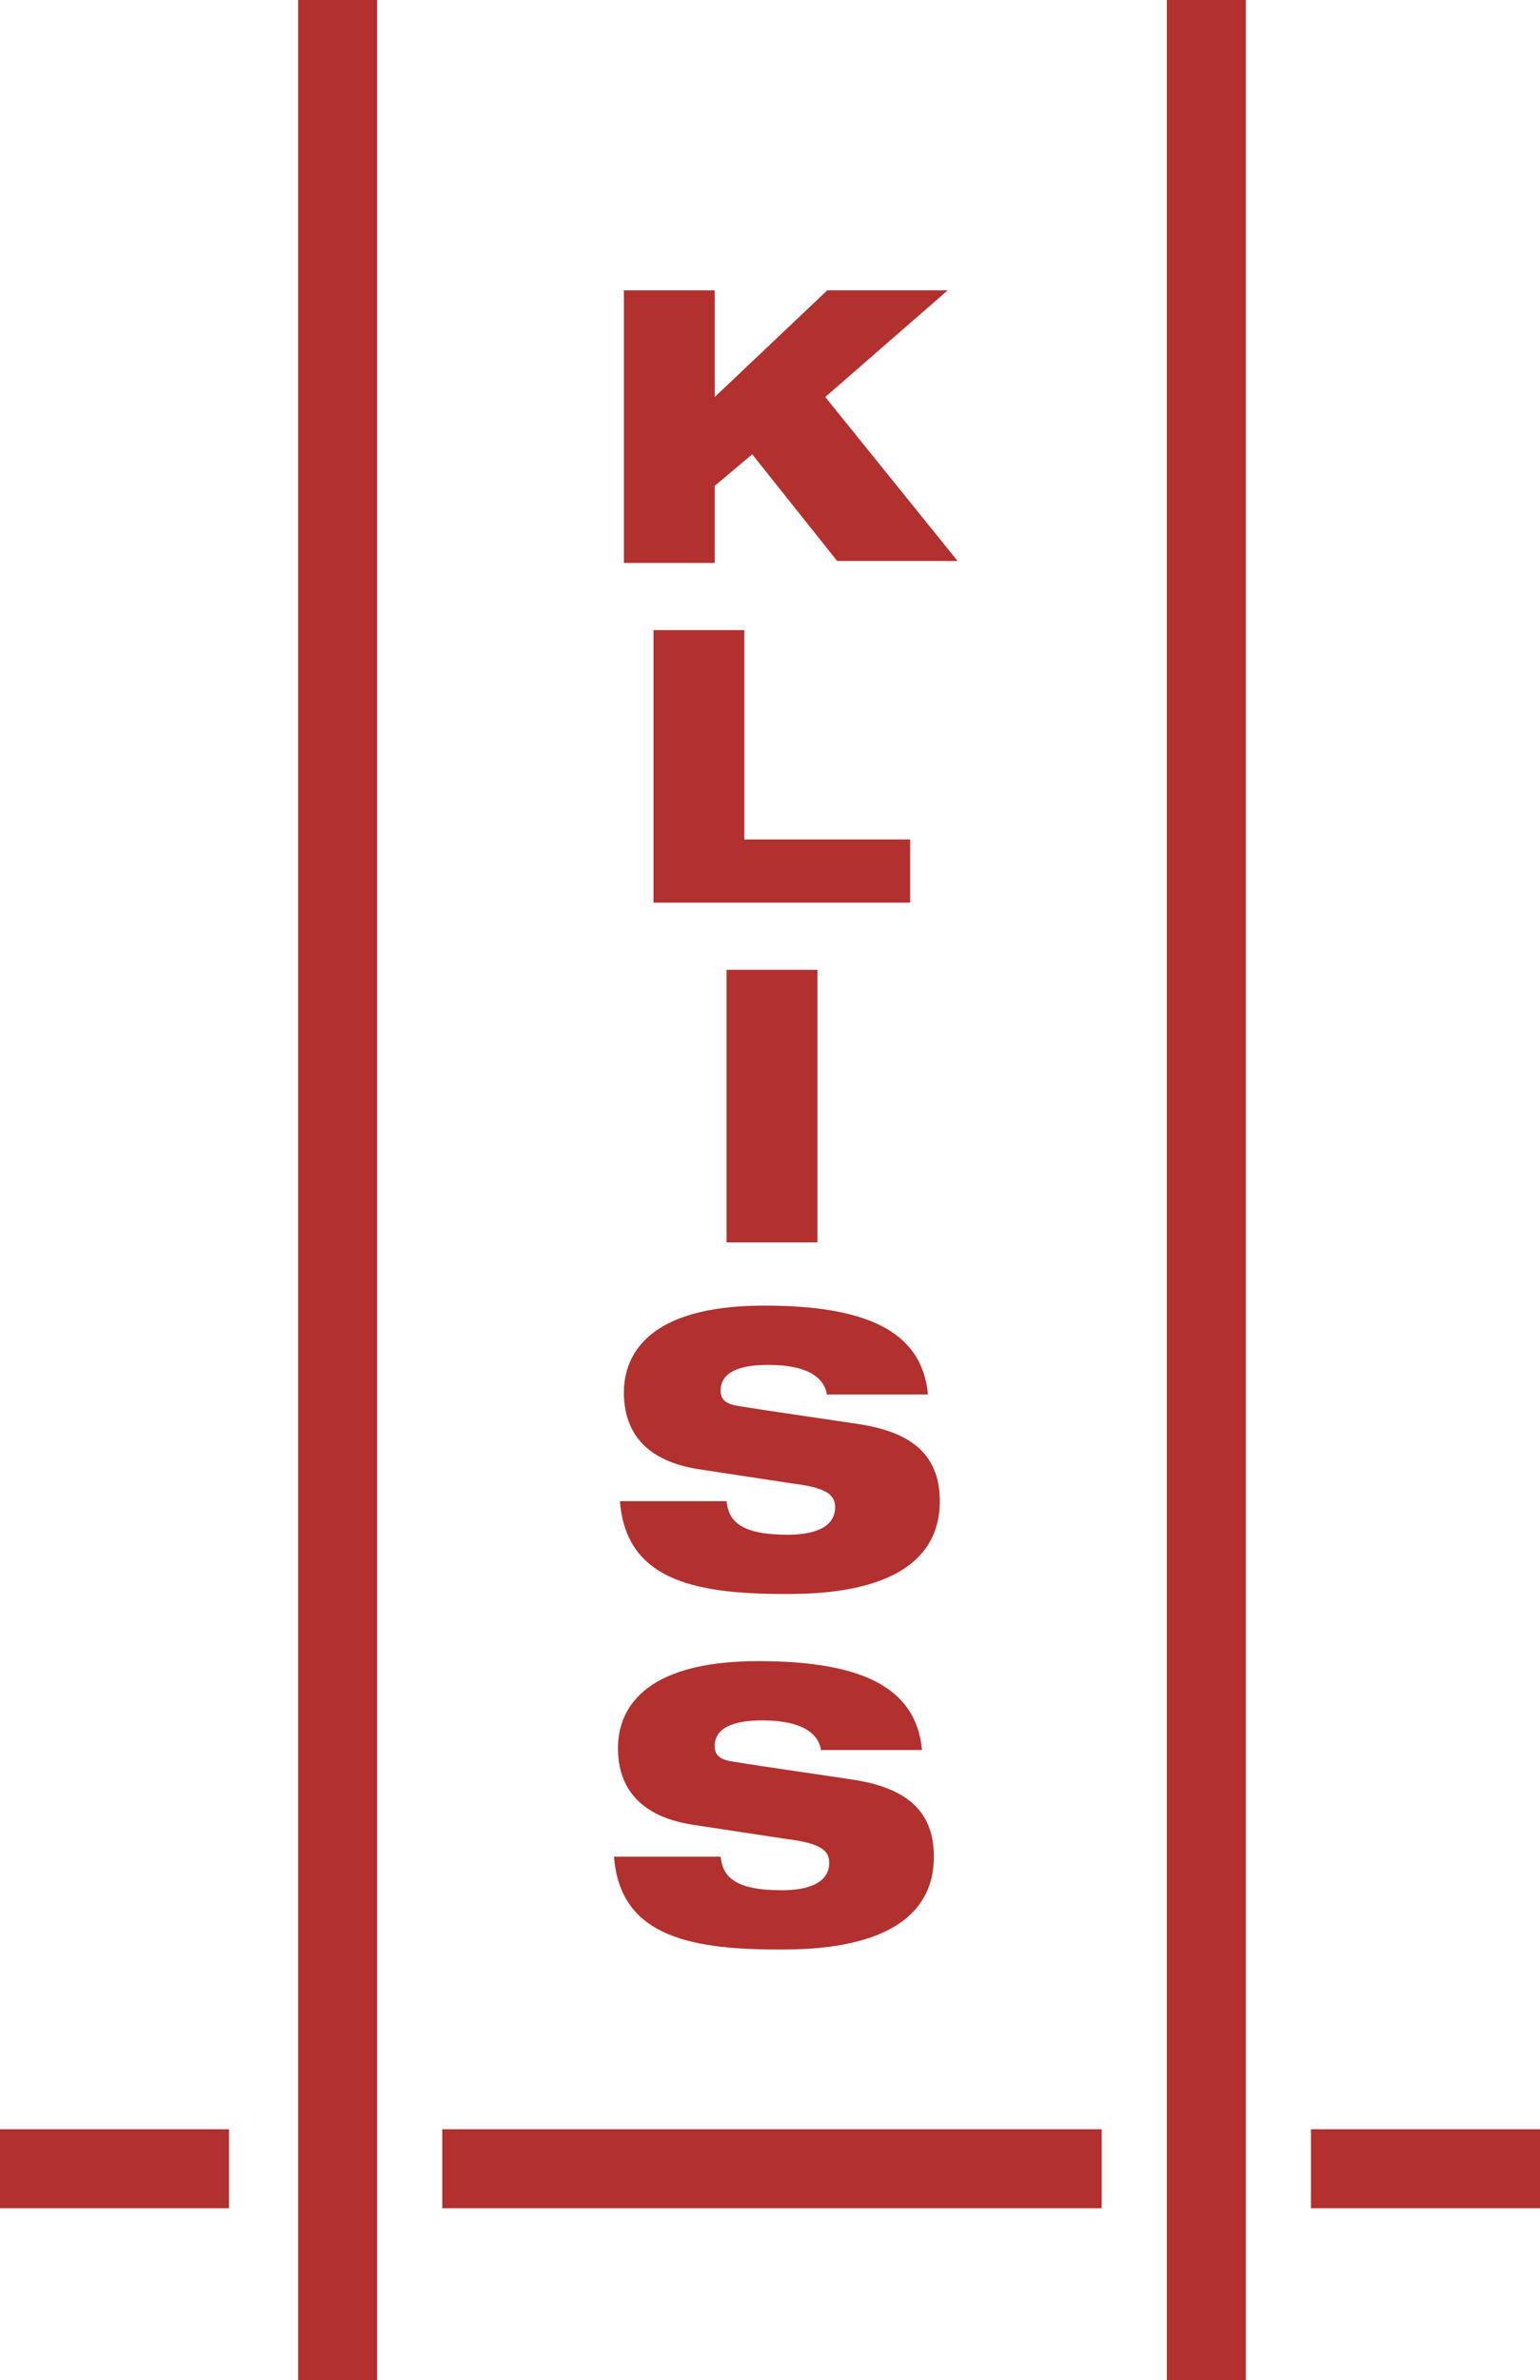
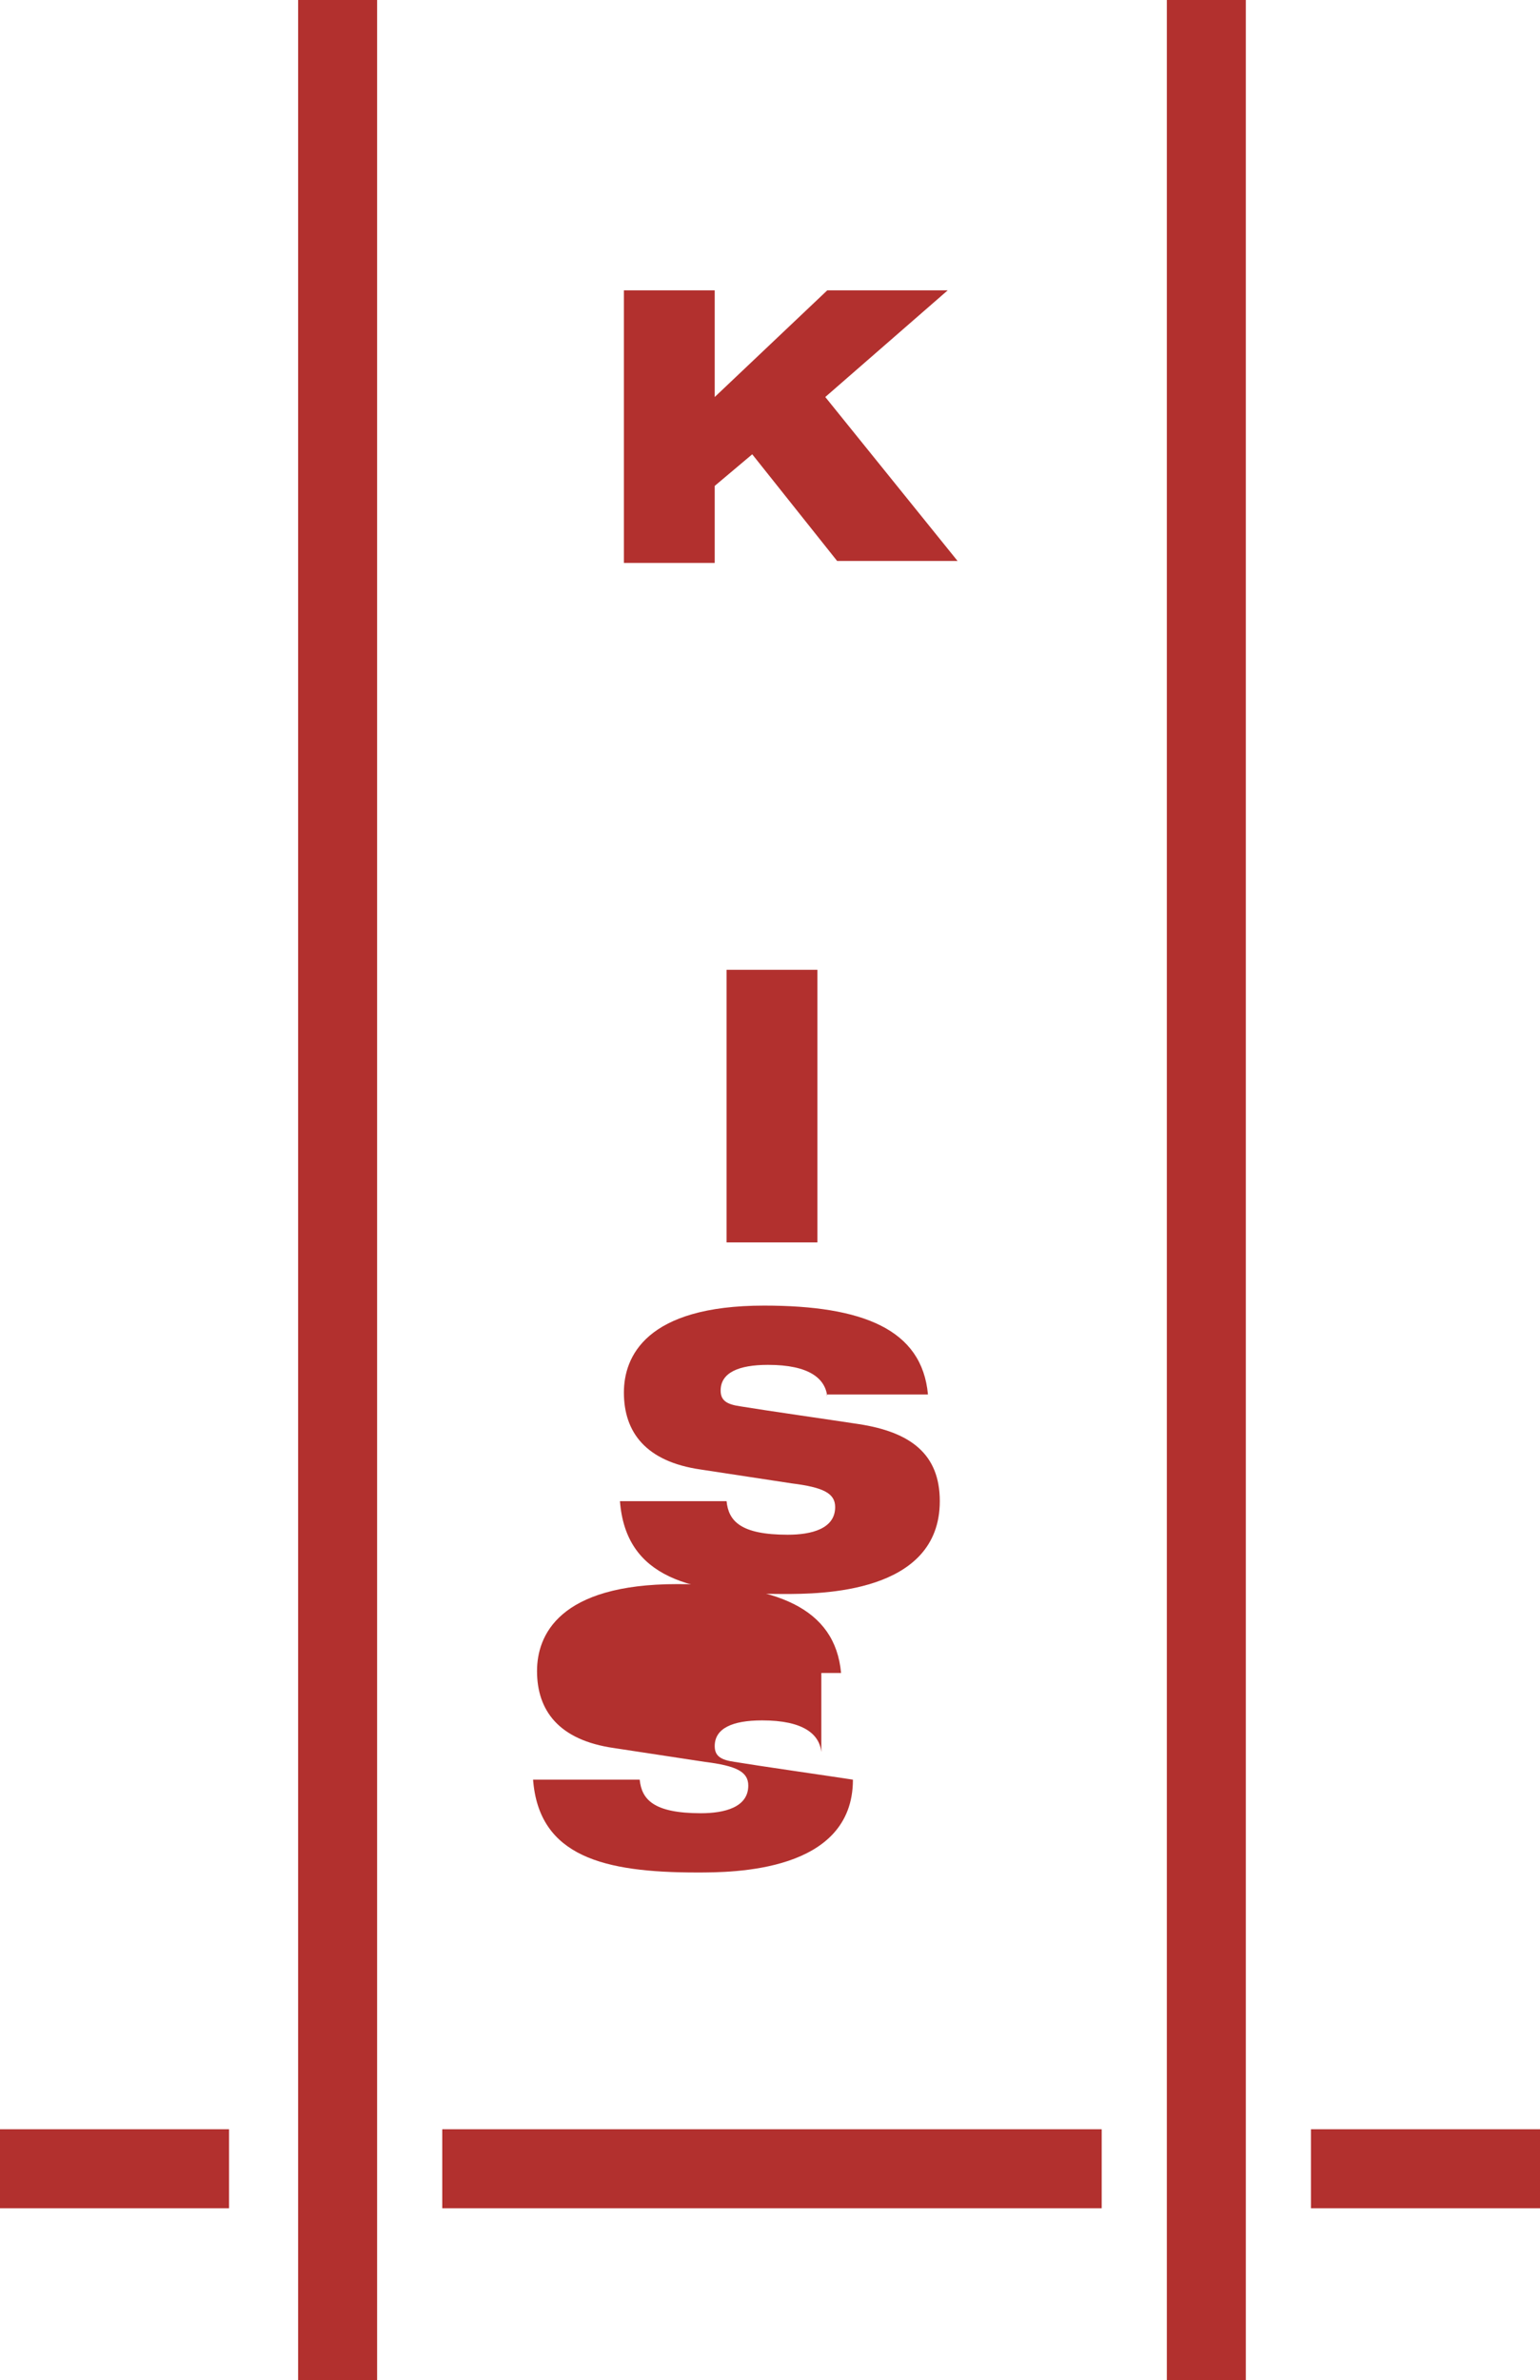
<svg xmlns="http://www.w3.org/2000/svg" version="1.1" id="Ebene_1" x="0px" y="0px" viewBox="0 0 78 120.5" style="enable-background:new 0 0 78 120.5;" xml:space="preserve">
  <style type="text/css">
	.st0{fill:#B2302E;}
</style>
  <rect x="15.1" y="0" class="st0" width="4" height="120.5" />
  <rect y="107.8" class="st0" width="11.6" height="4" />
  <rect x="59.1" y="0" class="st0" width="4" height="120.5" />
  <rect x="66.4" y="107.8" class="st0" width="11.6" height="4" />
  <rect x="22.4" y="107.8" class="st0" width="33.4" height="4" />
  <path class="st0" d="M31.6,14.7h4.6v5.4l5.7-5.4H48l-6.2,5.4l6.7,8.3h-6.1L38.1,23l-1.9,1.6v3.9h-4.6V14.7z" />
-   <path class="st0" d="M33.1,31.9h4.6v10.6h8.4v3.2h-13V31.9z" />
  <path class="st0" d="M36.8,49.1h4.6v13.8h-4.6V49.1z" />
  <path class="st0" d="M41.9,70.7c-0.1-0.9-0.9-1.6-3-1.6c-1.5,0-2.4,0.4-2.4,1.3c0,0.5,0.3,0.7,1,0.8c1.2,0.2,4.7,0.7,6,0.9  c2.6,0.4,4.1,1.5,4.1,3.9c0,4.7-6.1,4.7-7.9,4.7c-4.7,0-8-0.8-8.3-4.7h5.4c0.1,1,0.7,1.7,3.1,1.7c1.2,0,2.4-0.3,2.4-1.4  c0-0.7-0.6-1-2.2-1.2l-4.6-0.7c-2.8-0.4-3.9-1.9-3.9-3.9c0-1.8,1.1-4.4,7.1-4.4c5,0,8,1.2,8.3,4.5H41.9z" />
-   <path class="st0" d="M41.6,88.7c-0.1-0.9-0.9-1.6-3-1.6c-1.5,0-2.4,0.4-2.4,1.3c0,0.5,0.3,0.7,1,0.8c1.2,0.2,4.7,0.7,6,0.9  c2.6,0.4,4.1,1.5,4.1,3.9c0,4.7-6.1,4.7-7.9,4.7c-4.7,0-8-0.8-8.3-4.7h5.4c0.1,1,0.7,1.7,3.1,1.7c1.2,0,2.4-0.3,2.4-1.4  c0-0.7-0.6-1-2.2-1.2l-4.6-0.7c-2.8-0.4-3.9-1.9-3.9-3.9c0-1.8,1.1-4.4,7.1-4.4c5,0,8,1.2,8.3,4.5H41.6z" />
+   <path class="st0" d="M41.6,88.7c-0.1-0.9-0.9-1.6-3-1.6c-1.5,0-2.4,0.4-2.4,1.3c0,0.5,0.3,0.7,1,0.8c1.2,0.2,4.7,0.7,6,0.9  c0,4.7-6.1,4.7-7.9,4.7c-4.7,0-8-0.8-8.3-4.7h5.4c0.1,1,0.7,1.7,3.1,1.7c1.2,0,2.4-0.3,2.4-1.4  c0-0.7-0.6-1-2.2-1.2l-4.6-0.7c-2.8-0.4-3.9-1.9-3.9-3.9c0-1.8,1.1-4.4,7.1-4.4c5,0,8,1.2,8.3,4.5H41.6z" />
</svg>